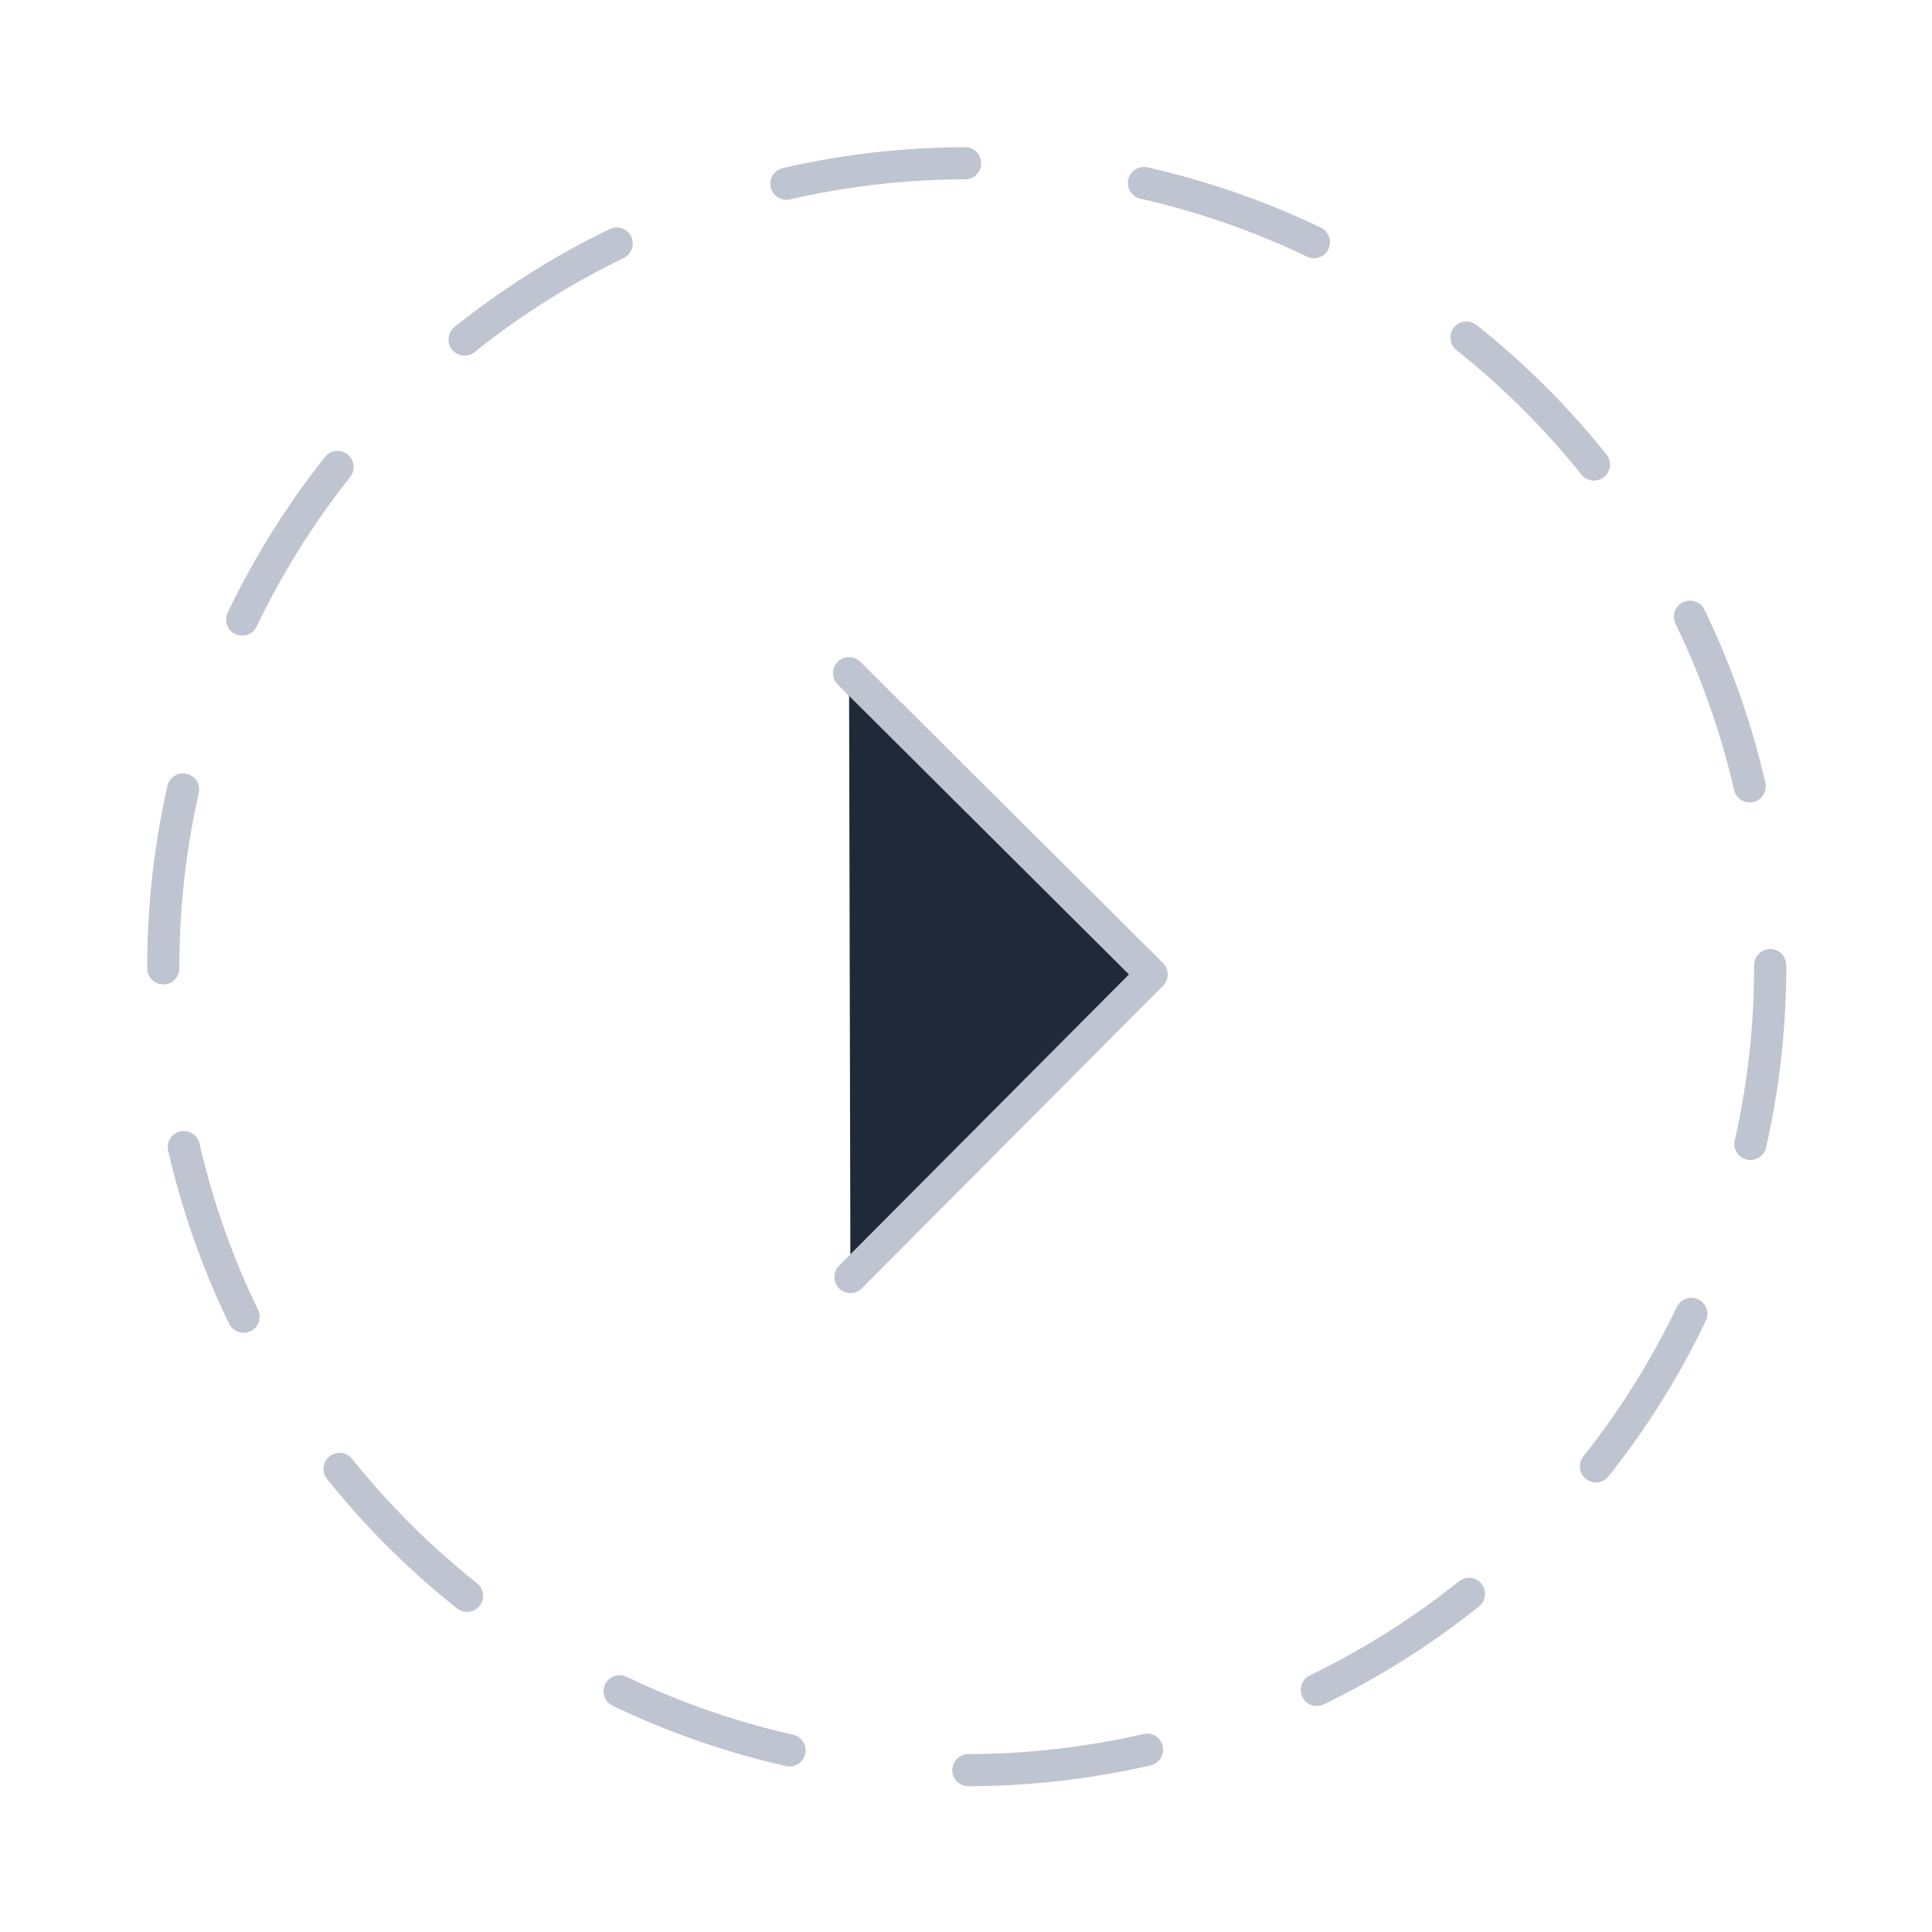
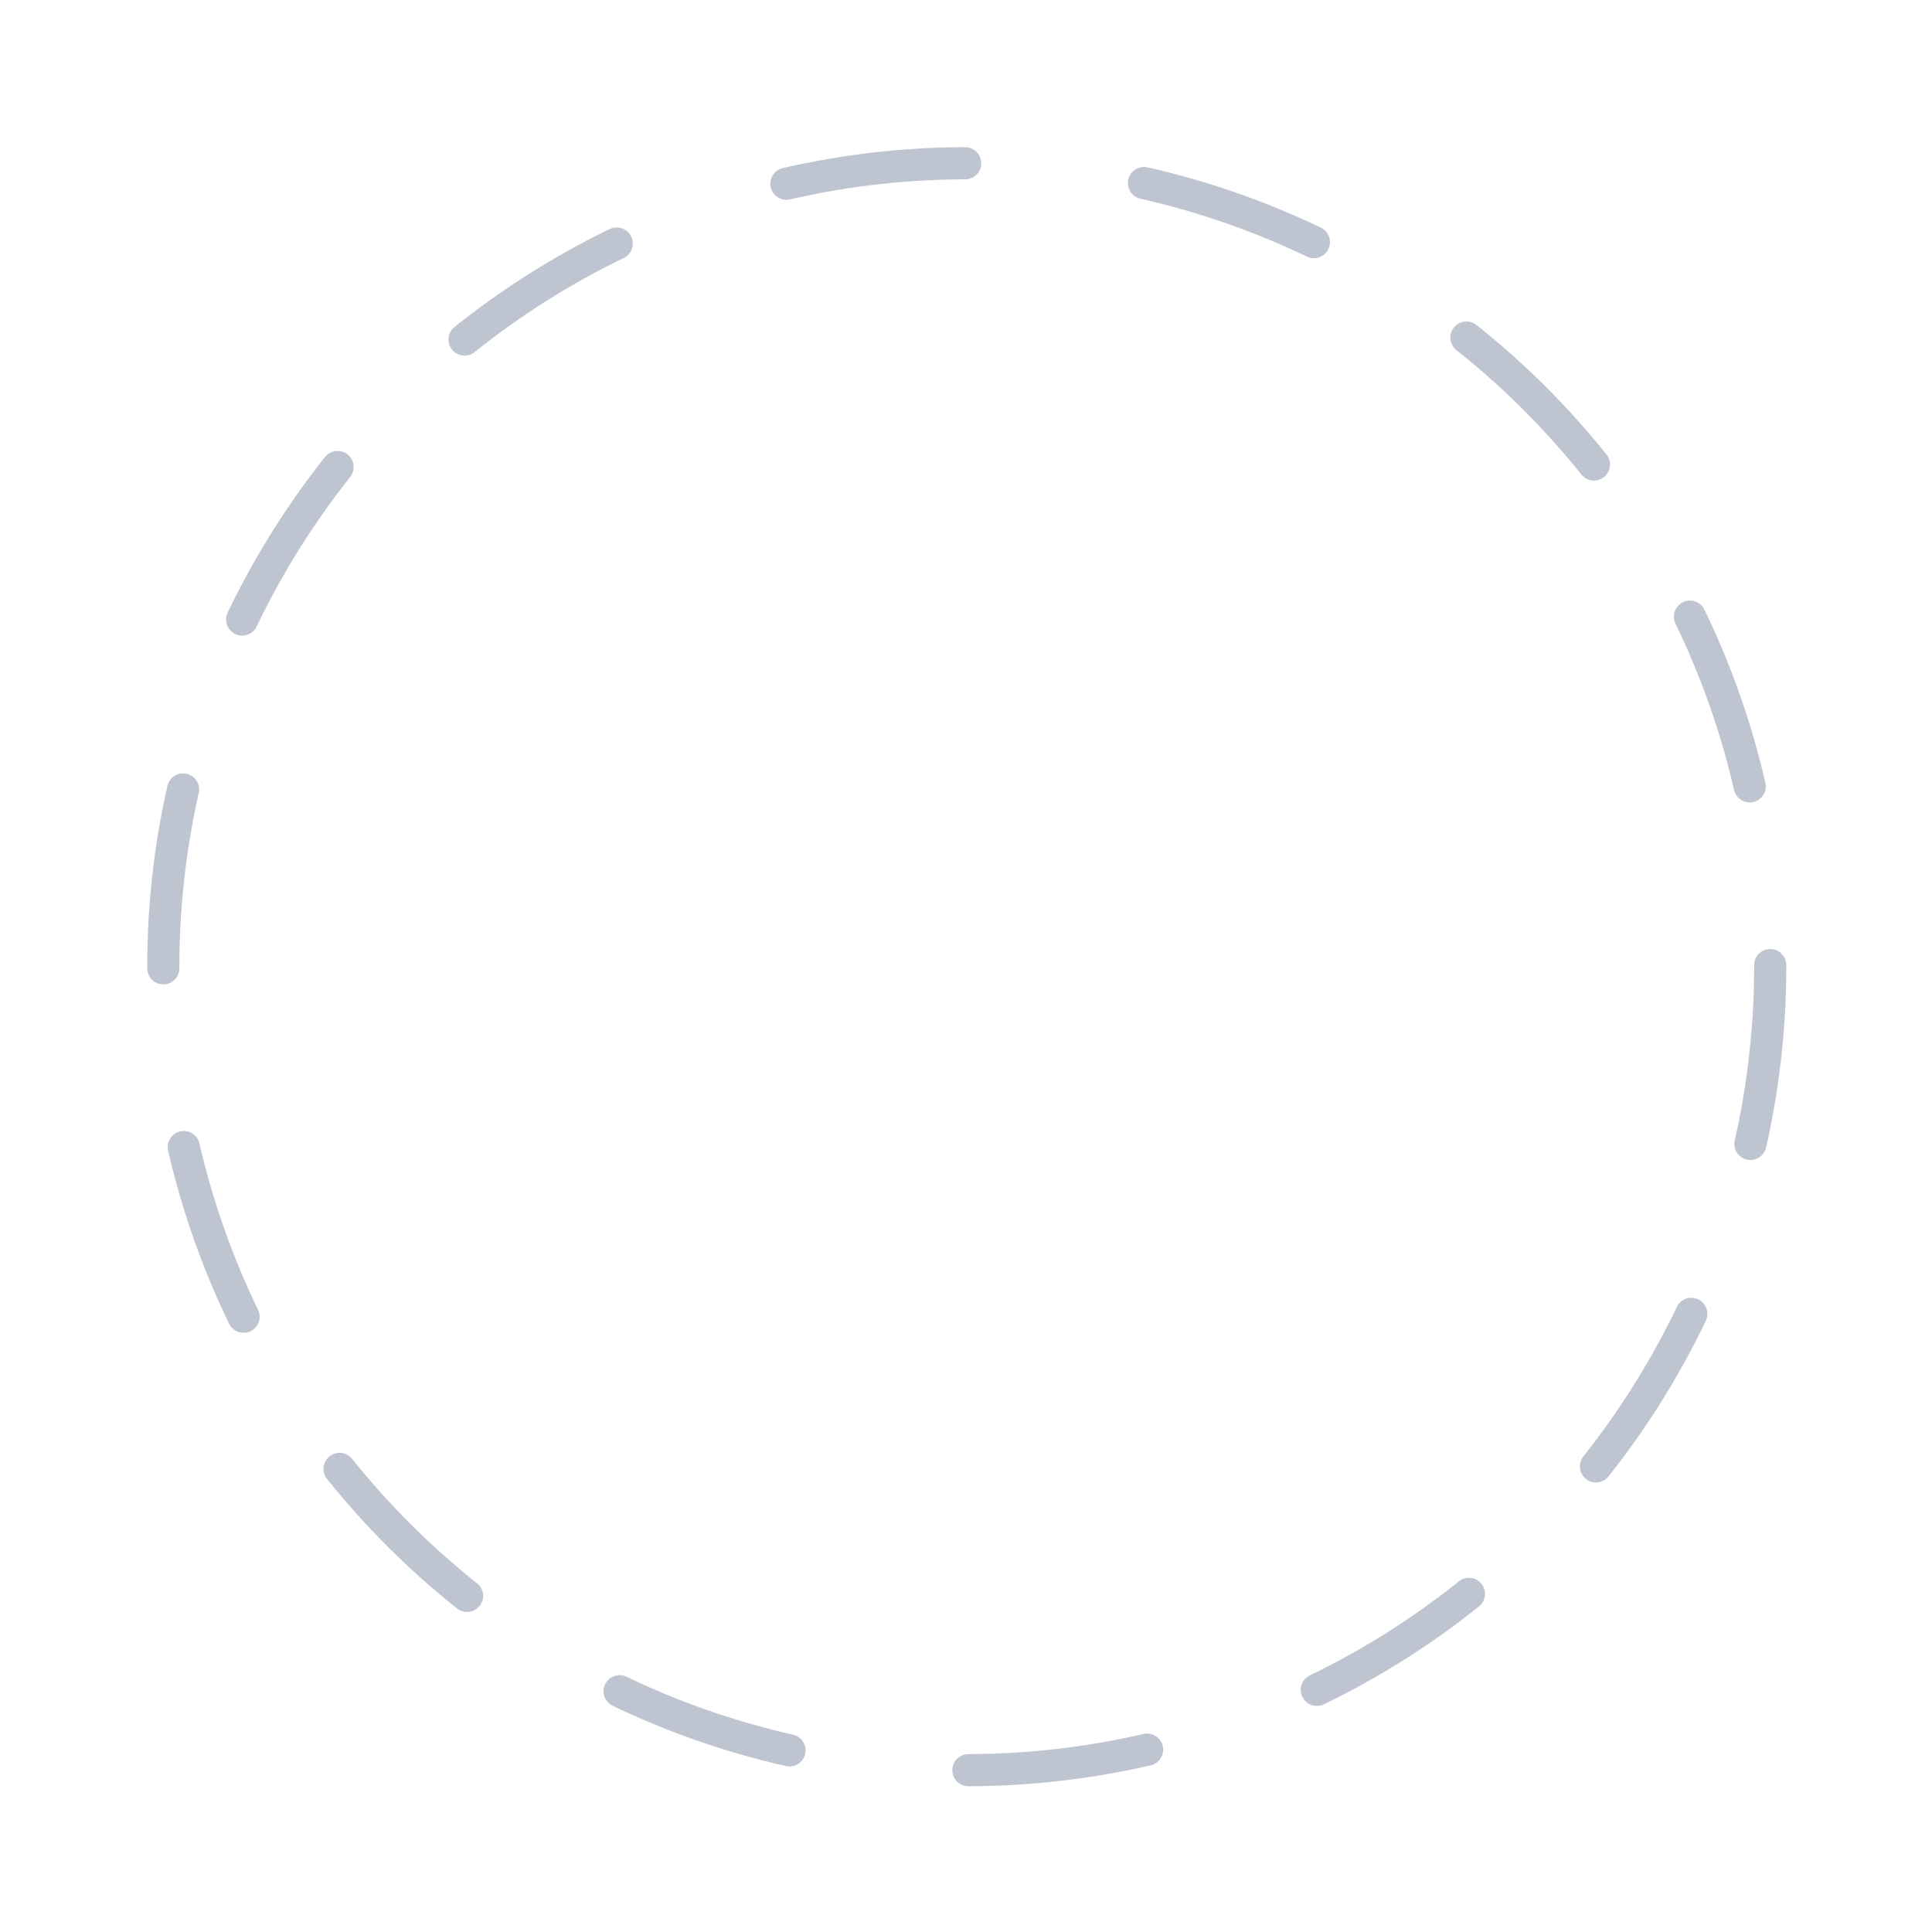
<svg xmlns="http://www.w3.org/2000/svg" width="100%" height="100%" viewBox="0 0 668 668" xml:space="preserve" style="fill-rule:evenodd;clip-rule:evenodd;stroke-linecap:round;stroke-miterlimit:10;">
  <g transform="matrix(1,0,0,1,-8485.75,-7597.11)">
    <g transform="matrix(5.556,0,0,5.556,0,0)">
      <g transform="matrix(-0.002,-1,-1,0.002,1587.26,1377.53)">
        <ellipse cx="-50" cy="-0.115" rx="50" ry="50" style="fill:none;stroke:rgb(190,196,208);stroke-width:2px;stroke-dasharray:11.22,11.22;" />
      </g>
    </g>
    <g transform="matrix(5.556,0,0,5.556,0,0)">
      <g transform="matrix(1,0,0,1,1580.15,1446.84)">
-         <path d="M0,-37.577L18.832,-18.832L0.086,0" style="fill:rgb(31,41,56);fill-rule:nonzero;stroke:rgb(190,196,208);stroke-width:2px;stroke-linejoin:round;" />
-       </g>
+         </g>
    </g>
  </g>
</svg>